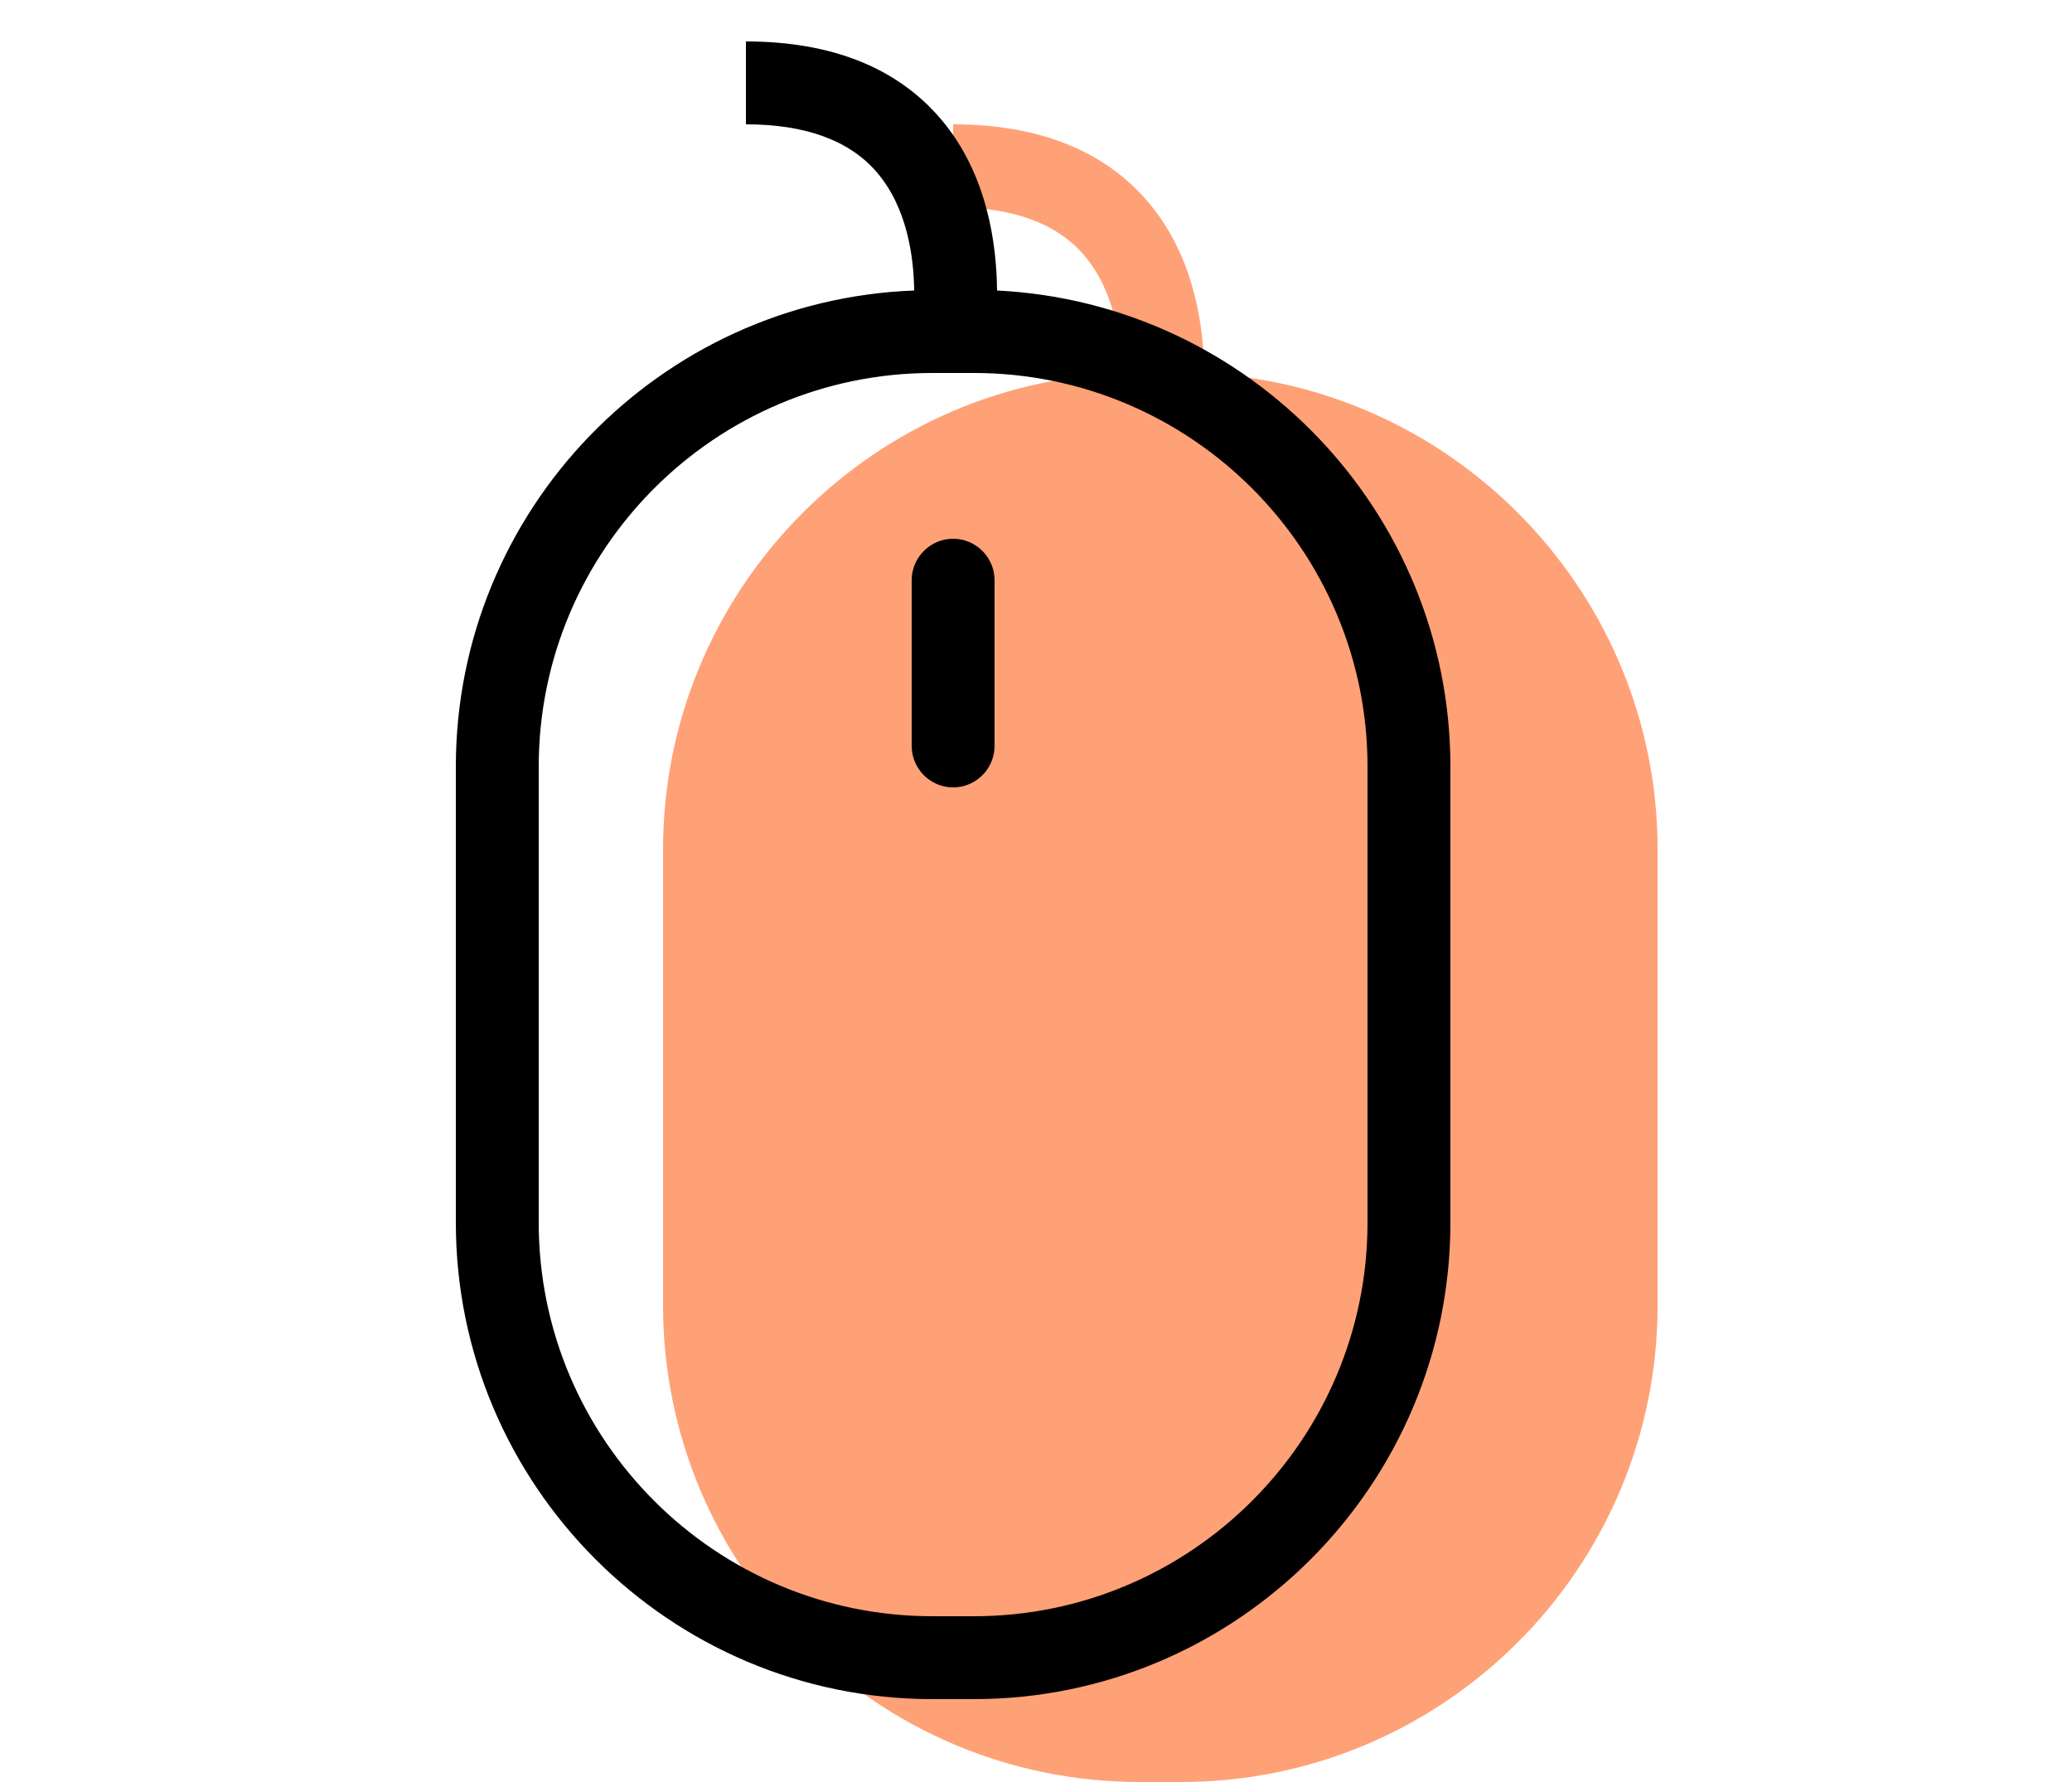
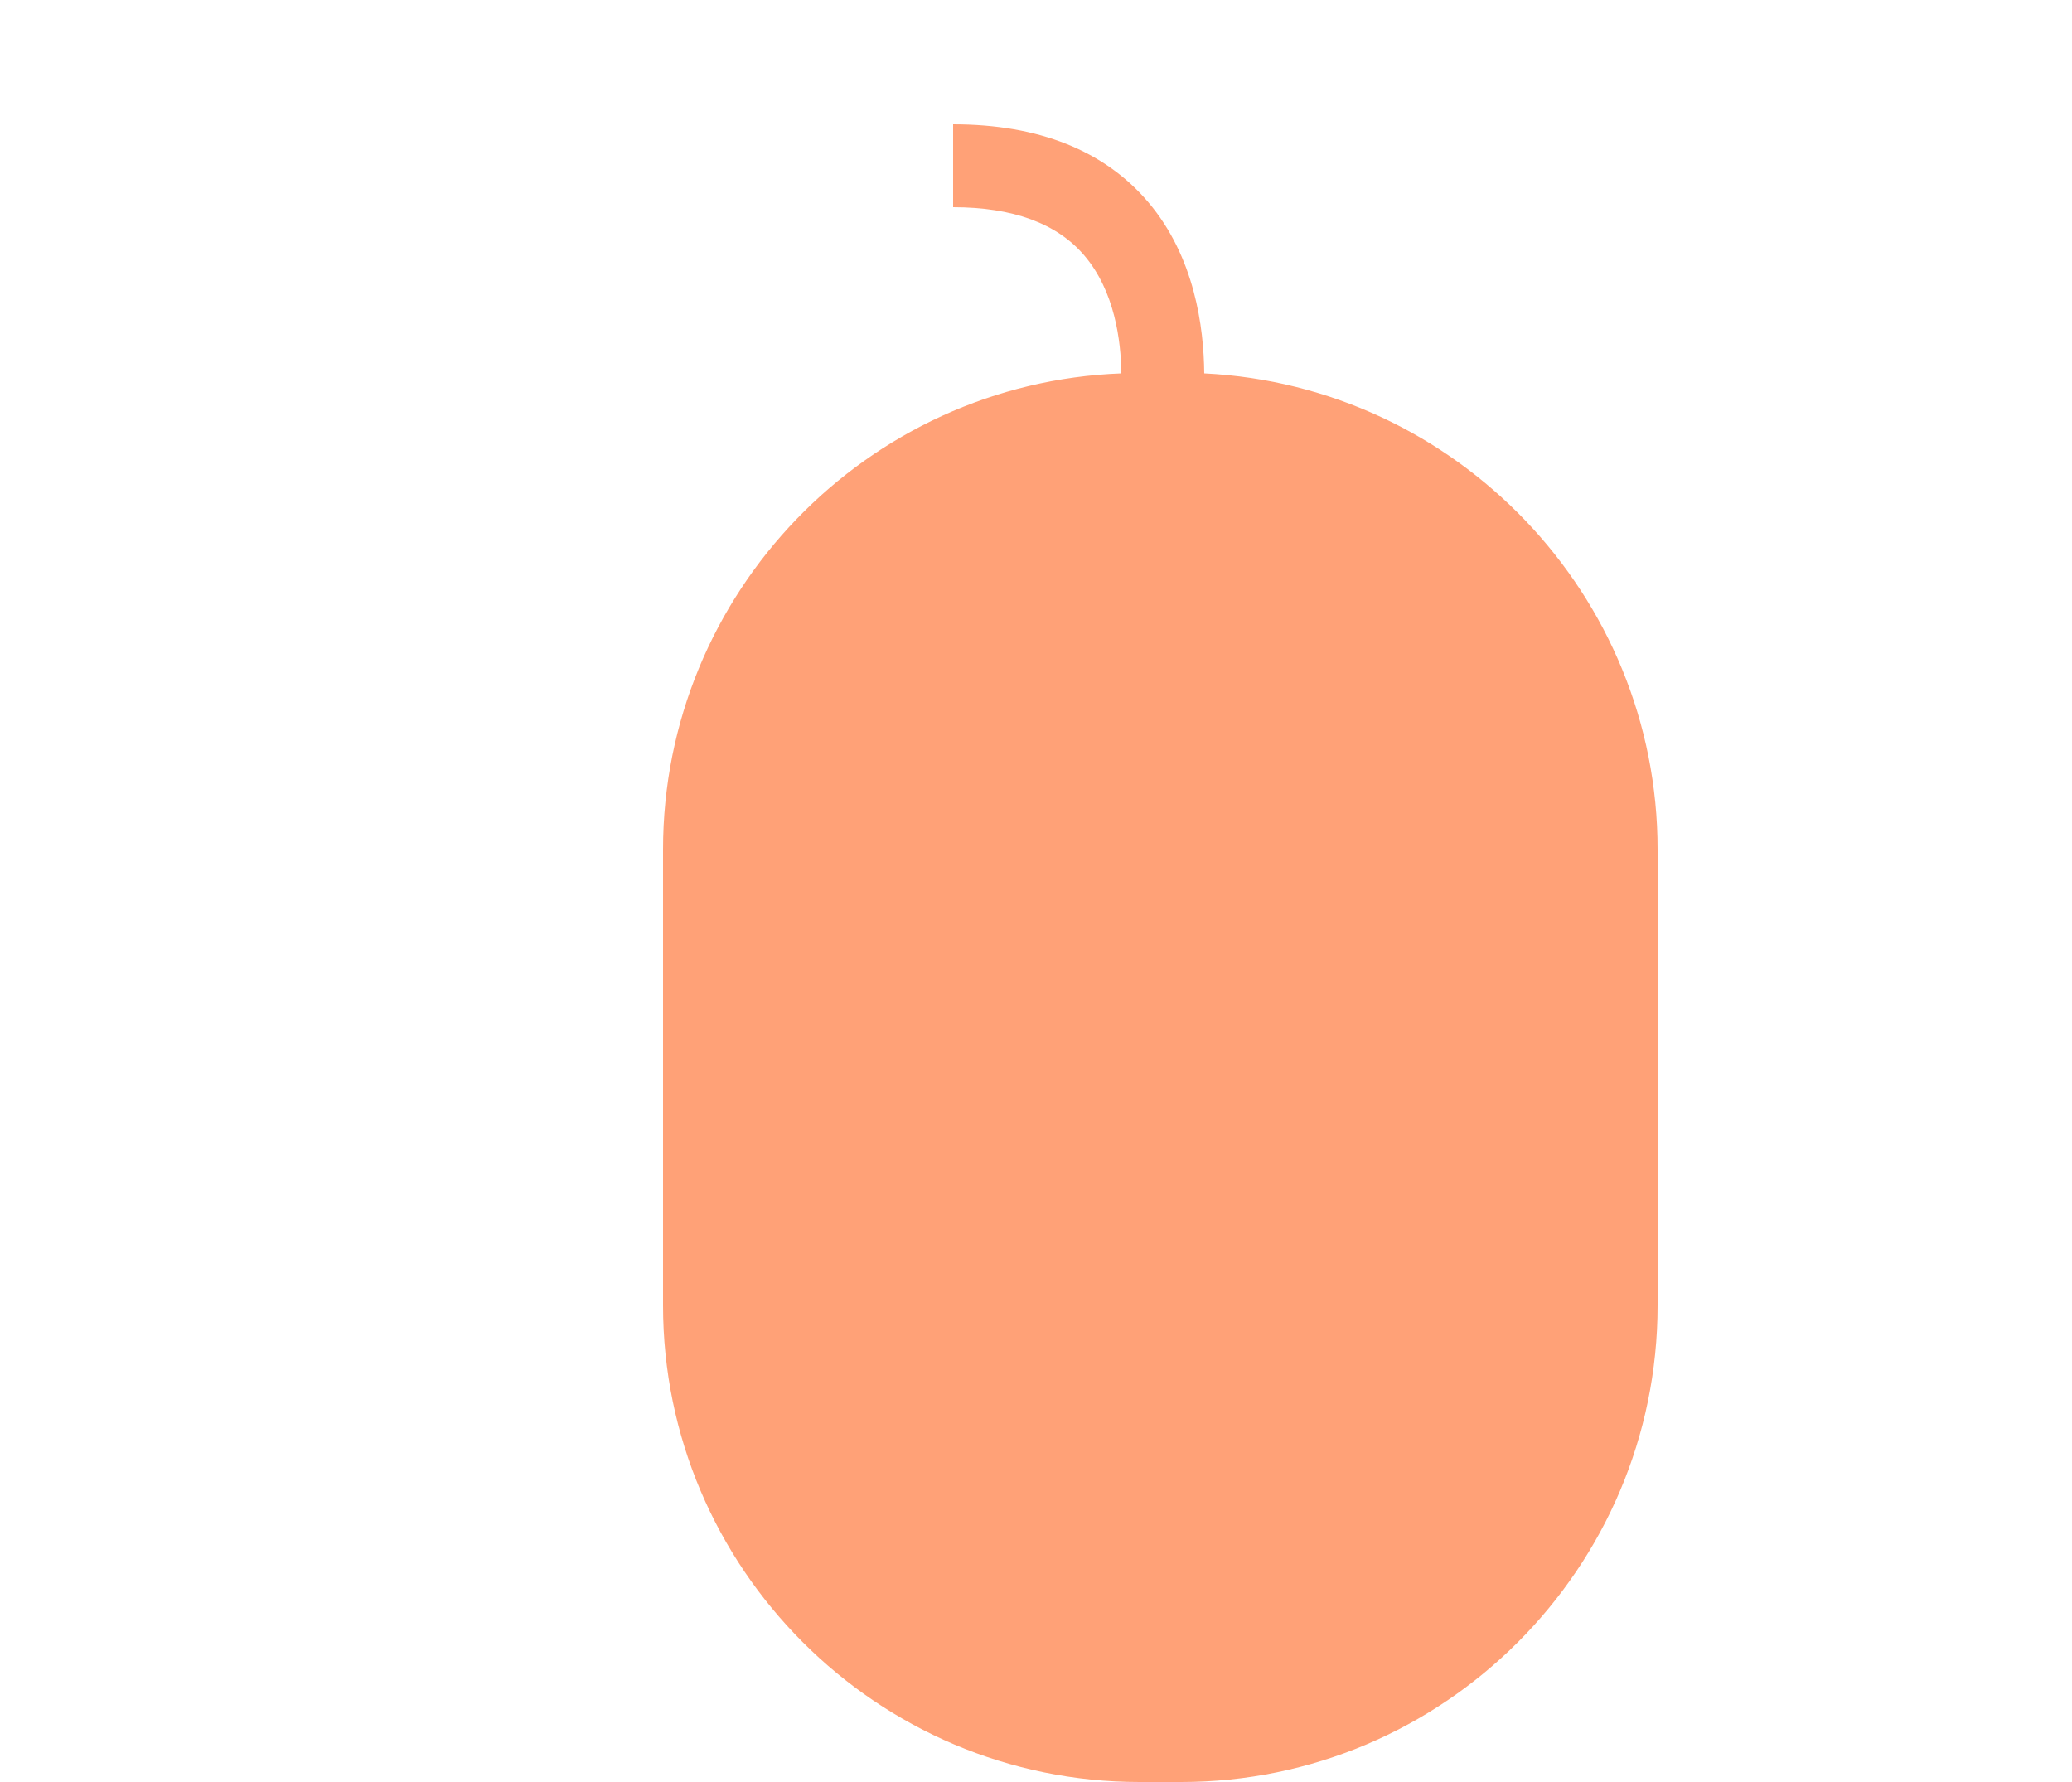
<svg xmlns="http://www.w3.org/2000/svg" width="50" height="43" viewBox="0 0 50 43">
  <g fill="none" fill-rule="evenodd">
    <path fill="#FFA177" d="M27.71 4.88C26.65 3.63 25.06 3 23 3v2c1.44 0 2.51.39 3.17 1.17.73.86.88 2.05.89 2.84C20.92 9.24 16 14.31 16 20.5v11C16 37.84 21.16 43 27.5 43h1C34.84 43 40 37.84 40 31.5v-11c0-6.15-4.86-11.19-10.94-11.49-.01-1.11-.23-2.81-1.35-4.13z" />
-     <path fill="#000" d="M33 29.5v-11c0-5.24-4.26-9.5-9.5-9.5h-1c-5.24 0-9.5 4.26-9.5 9.5v11c0 5.24 4.26 9.5 9.5 9.5h1c5.24 0 9.5-4.26 9.5-9.5zM22.71 2.88c1.12 1.32 1.34 3.02 1.35 4.13C30.14 7.31 35 12.35 35 18.5v11C35 35.84 29.84 41 23.5 41h-1C16.16 41 11 35.84 11 29.5v-11c0-6.19 4.92-11.26 11.06-11.49-.01-.79-.16-1.98-.89-2.84C20.51 3.39 19.44 3 18 3V1c2.06 0 3.65.63 4.71 1.88zM24 14v4c0 .55-.45 1-1 1s-1-.45-1-1v-4c0-.55.45-1 1-1s1 .45 1 1z" />
  </g>
</svg>